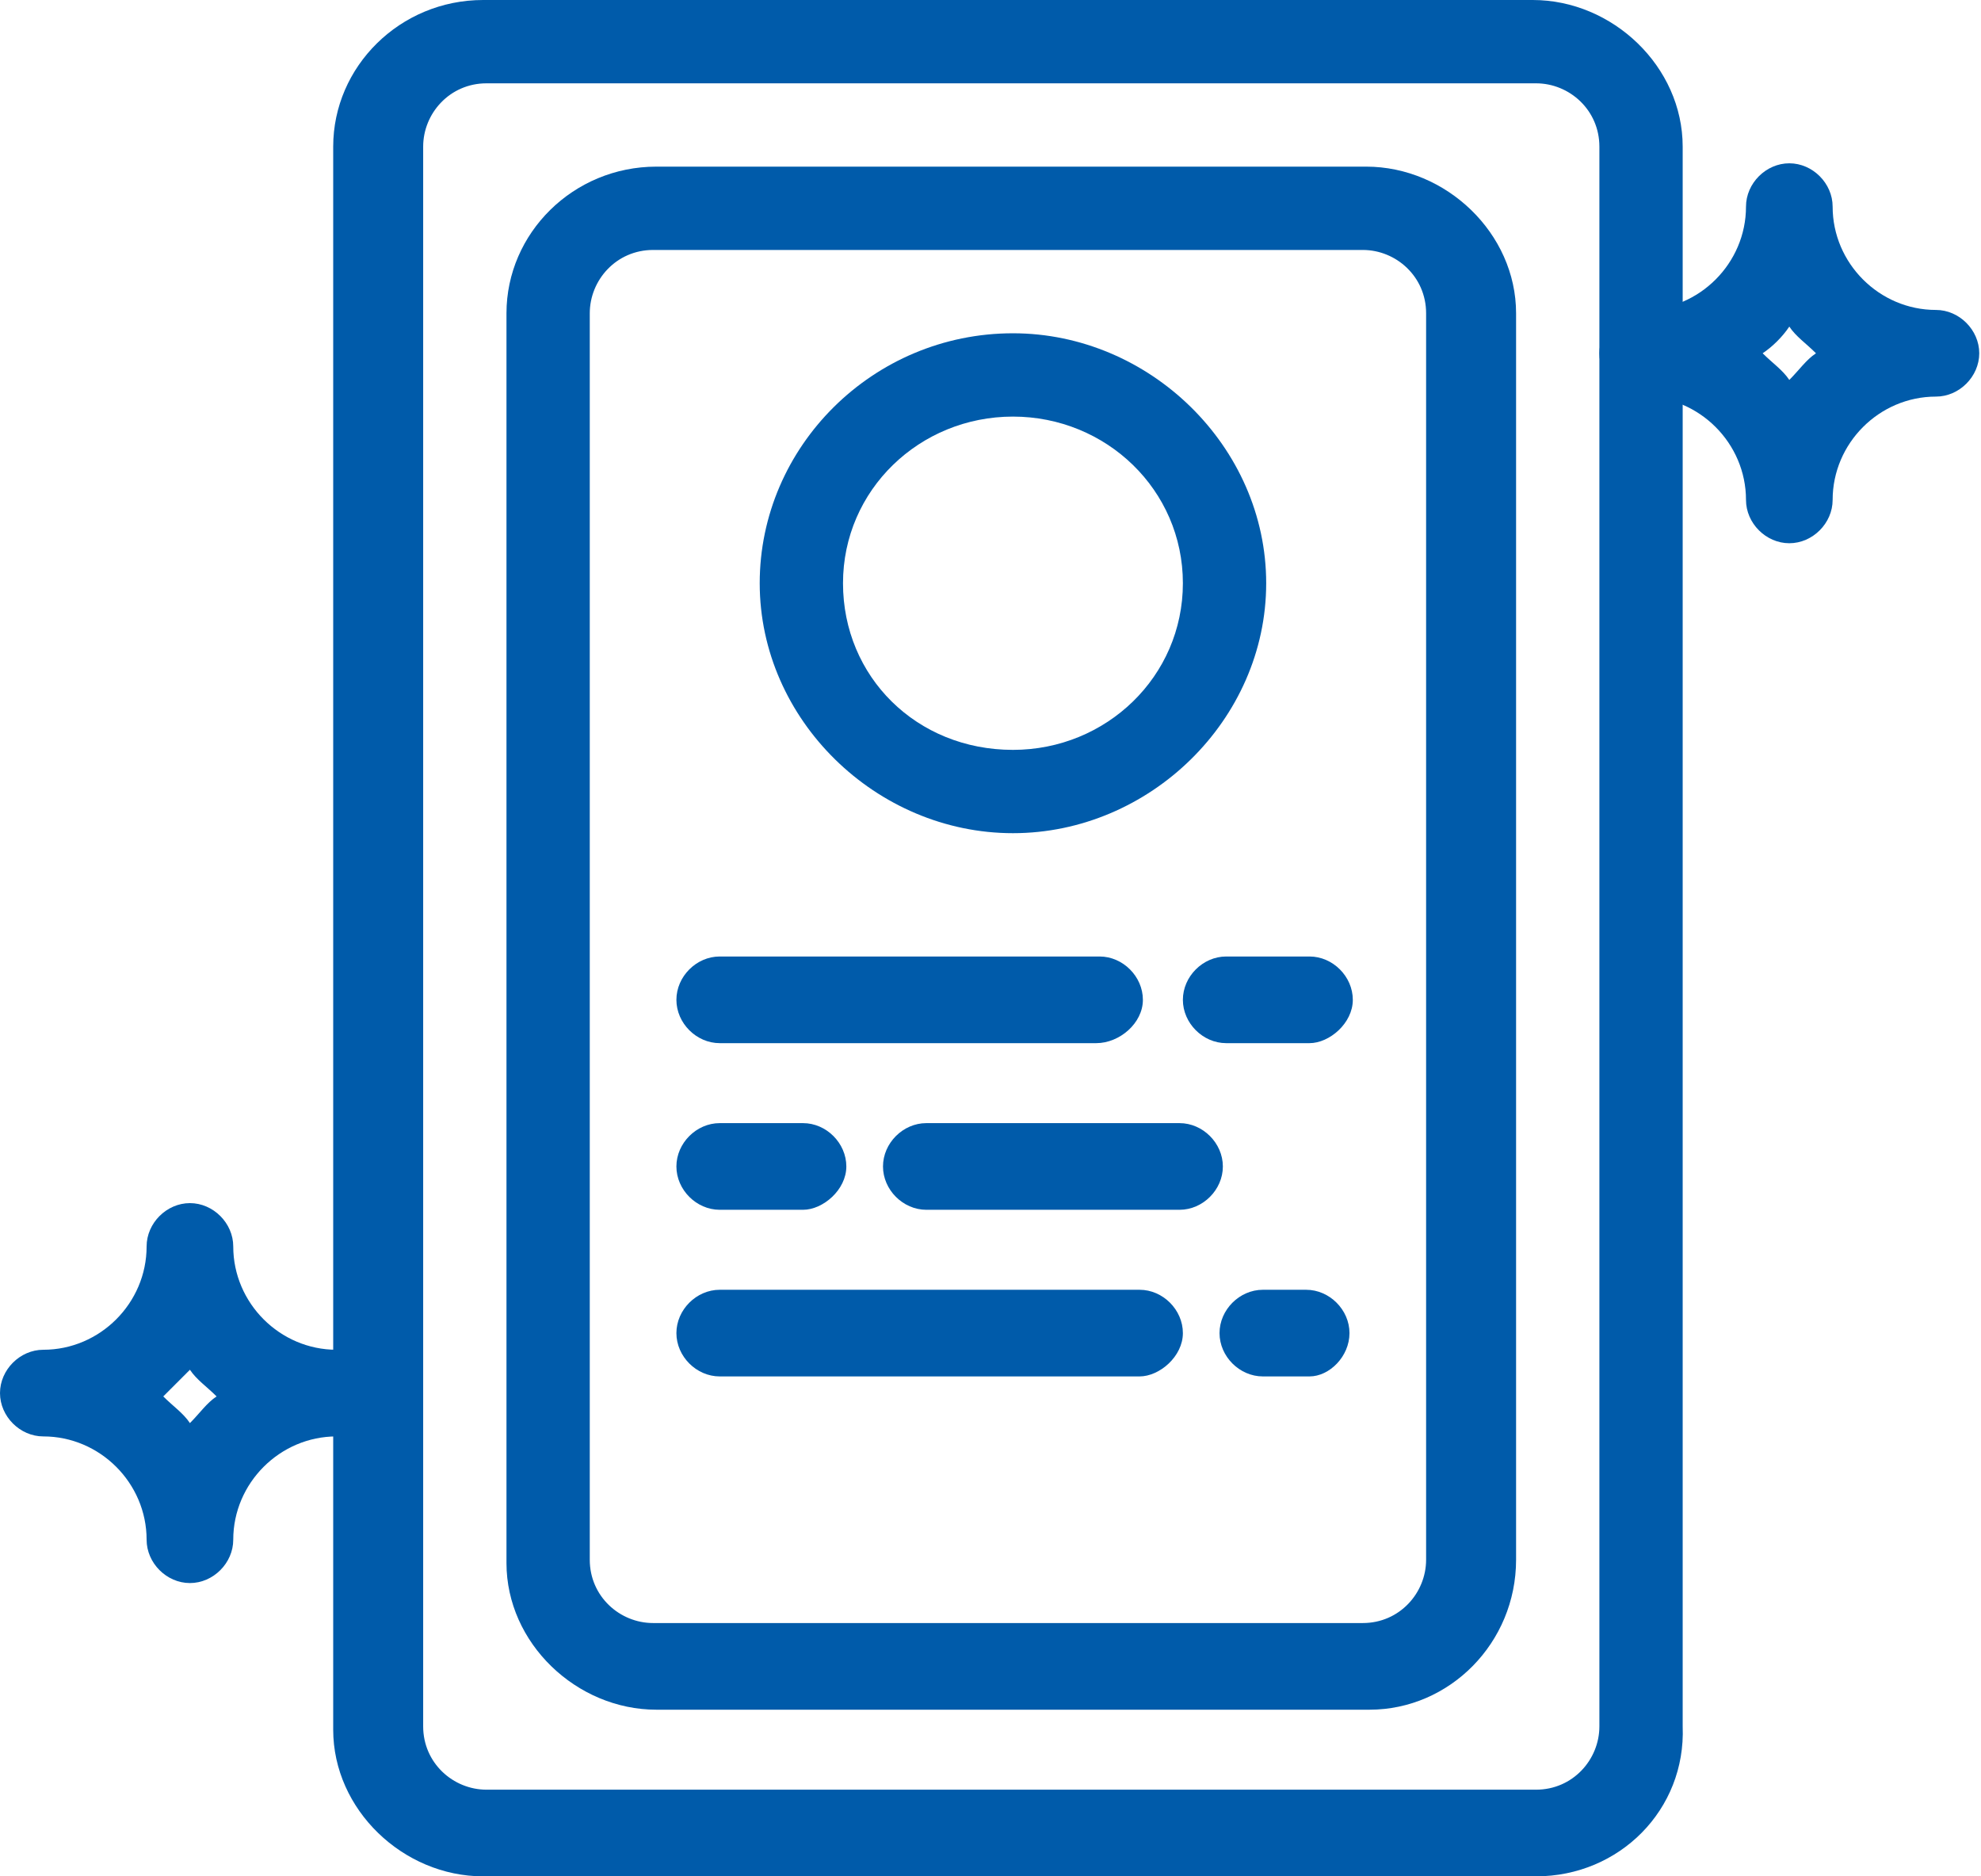
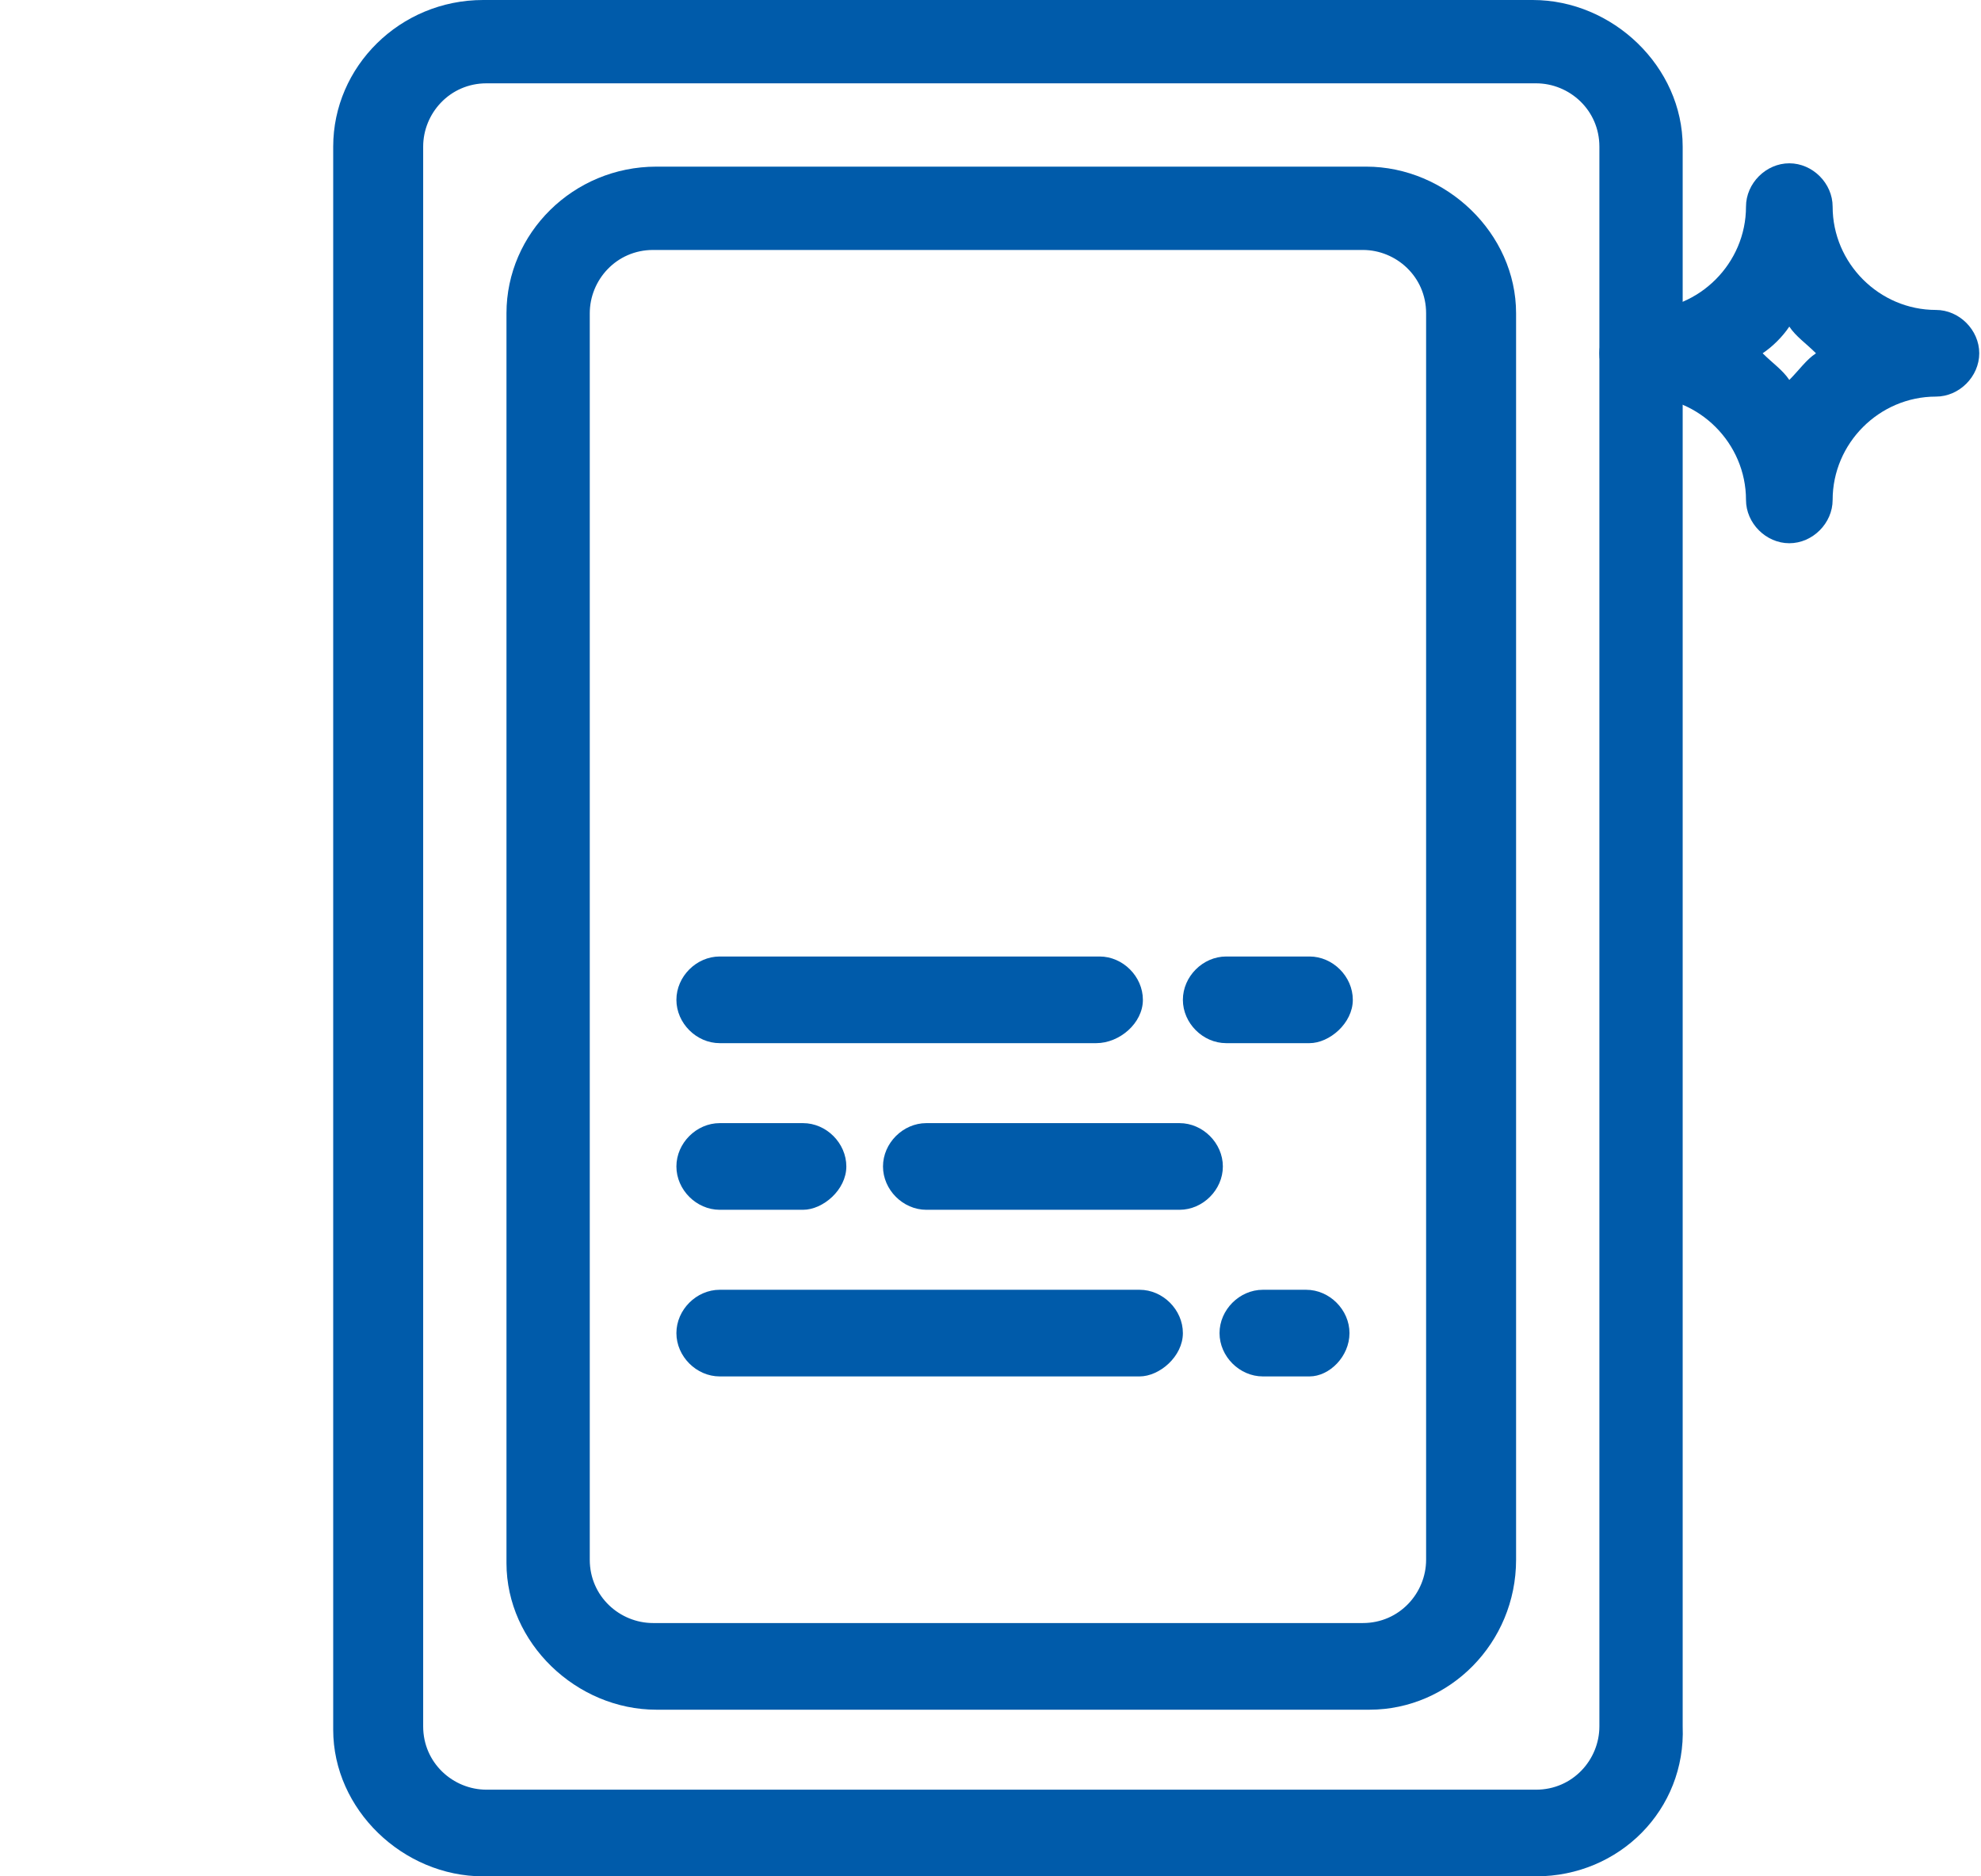
<svg xmlns="http://www.w3.org/2000/svg" width="132" height="125" viewBox="0 0 132 125" fill="none">
-   <path d="M67.496 55.506C58.393 55.506 50.622 47.957 50.622 38.854C50.622 29.751 58.171 22.203 67.496 22.203C76.599 22.203 84.37 29.751 84.37 38.854C84.37 47.957 76.599 55.506 67.496 55.506ZM67.496 27.753C61.279 27.753 56.172 32.638 56.172 38.854C56.172 45.071 61.057 49.956 67.496 49.956C73.712 49.956 78.819 45.071 78.819 38.854C78.819 32.638 73.712 27.753 67.496 27.753Z" fill="#005BAA" />
  <path d="M102.353 125H32.194C26.865 125 22.202 120.56 22.202 115.231V9.769C22.202 4.441 26.643 0 32.194 0H102.131C107.46 0 112.122 4.441 112.122 9.769V115.009C112.344 120.56 107.904 125 102.353 125ZM32.416 5.551C29.973 5.551 28.197 7.549 28.197 9.769V115.009C28.197 117.451 30.195 119.227 32.416 119.227H102.353C104.796 119.227 106.572 117.229 106.572 115.009V9.769C106.572 7.327 104.574 5.551 102.353 5.551H32.416Z" fill="#005BAA" />
  <path d="M91.252 113.899H43.739C38.41 113.899 33.748 109.458 33.748 104.13V20.87C33.748 15.542 38.188 11.101 43.739 11.101H91.03C96.359 11.101 101.021 15.542 101.021 20.87V103.908C101.021 109.458 96.581 113.899 91.252 113.899ZM43.517 16.652C41.074 16.652 39.298 18.65 39.298 20.87V103.908C39.298 106.35 41.297 108.126 43.517 108.126H90.808C93.25 108.126 95.026 106.128 95.026 103.908V20.87C95.026 18.428 93.028 16.652 90.808 16.652H43.517Z" fill="#005BAA" />
  <path d="M73.046 69.494H47.957C46.403 69.494 45.071 68.162 45.071 66.608C45.071 65.053 46.403 63.721 47.957 63.721H73.268C74.822 63.721 76.154 65.053 76.154 66.608C76.154 68.162 74.6 69.494 73.046 69.494Z" fill="#005BAA" />
  <path d="M87.256 69.494H81.705C80.151 69.494 78.819 68.162 78.819 66.608C78.819 65.053 80.151 63.721 81.705 63.721H87.256C88.81 63.721 90.142 65.053 90.142 66.608C90.142 68.162 88.588 69.494 87.256 69.494Z" fill="#005BAA" />
  <path d="M53.508 80.595H47.957C46.403 80.595 45.071 79.263 45.071 77.709C45.071 76.154 46.403 74.822 47.957 74.822H53.508C55.062 74.822 56.394 76.154 56.394 77.709C56.394 79.263 54.84 80.595 53.508 80.595Z" fill="#005BAA" />
  <path d="M78.597 80.595H61.723C60.169 80.595 58.837 79.263 58.837 77.709C58.837 76.154 60.169 74.822 61.723 74.822H78.597C80.151 74.822 81.483 76.154 81.483 77.709C81.483 79.263 80.151 80.595 78.597 80.595Z" fill="#005BAA" />
  <path d="M75.933 91.696H47.957C46.403 91.696 45.071 90.364 45.071 88.81C45.071 87.256 46.403 85.924 47.957 85.924H75.933C77.487 85.924 78.819 87.256 78.819 88.81C78.819 90.364 77.265 91.696 75.933 91.696Z" fill="#005BAA" />
  <path d="M87.256 91.696H84.147C82.593 91.696 81.261 90.364 81.261 88.81C81.261 87.256 82.593 85.924 84.147 85.924H87.034C88.588 85.924 89.92 87.256 89.92 88.81C89.92 90.364 88.588 91.696 87.256 91.696Z" fill="#005BAA" />
-   <path d="M12.655 105.462C11.101 105.462 9.769 104.13 9.769 102.575C9.769 98.801 6.661 95.693 2.886 95.693C1.332 95.693 0 94.361 0 92.806C0 91.252 1.332 89.92 2.886 89.92C6.661 89.92 9.769 86.812 9.769 83.037C9.769 81.483 11.101 80.151 12.655 80.151C14.21 80.151 15.542 81.483 15.542 83.037C15.542 86.812 18.65 89.92 22.424 89.92C23.979 89.92 25.311 91.252 25.311 92.806C25.311 94.361 23.979 95.693 22.424 95.693C18.65 95.693 15.542 98.801 15.542 102.575C15.542 104.13 14.21 105.462 12.655 105.462ZM10.879 93.028C11.545 93.695 12.211 94.138 12.655 94.805C13.322 94.138 13.765 93.472 14.432 93.028C13.765 92.362 13.099 91.918 12.655 91.252C12.211 91.696 11.545 92.362 10.879 93.028Z" fill="#005BAA" />
  <path d="M119.227 36.19C117.673 36.19 116.341 34.858 116.341 33.304C116.341 29.529 113.233 26.421 109.458 26.421C107.904 26.421 106.572 25.089 106.572 23.535C106.572 21.98 107.904 20.648 109.458 20.648C113.233 20.648 116.341 17.54 116.341 13.766C116.341 12.211 117.673 10.879 119.227 10.879C120.782 10.879 122.114 12.211 122.114 13.766C122.114 17.54 125.222 20.648 128.997 20.648C130.551 20.648 131.883 21.98 131.883 23.535C131.883 25.089 130.551 26.421 128.997 26.421C125.222 26.421 122.114 29.529 122.114 33.304C122.114 34.858 120.782 36.19 119.227 36.19ZM117.451 23.535C118.117 24.201 118.783 24.645 119.227 25.311C119.893 24.645 120.338 23.979 121.004 23.535C120.338 22.869 119.671 22.424 119.227 21.758C118.783 22.424 118.117 23.09 117.451 23.535Z" fill="#005BAA" />
</svg>